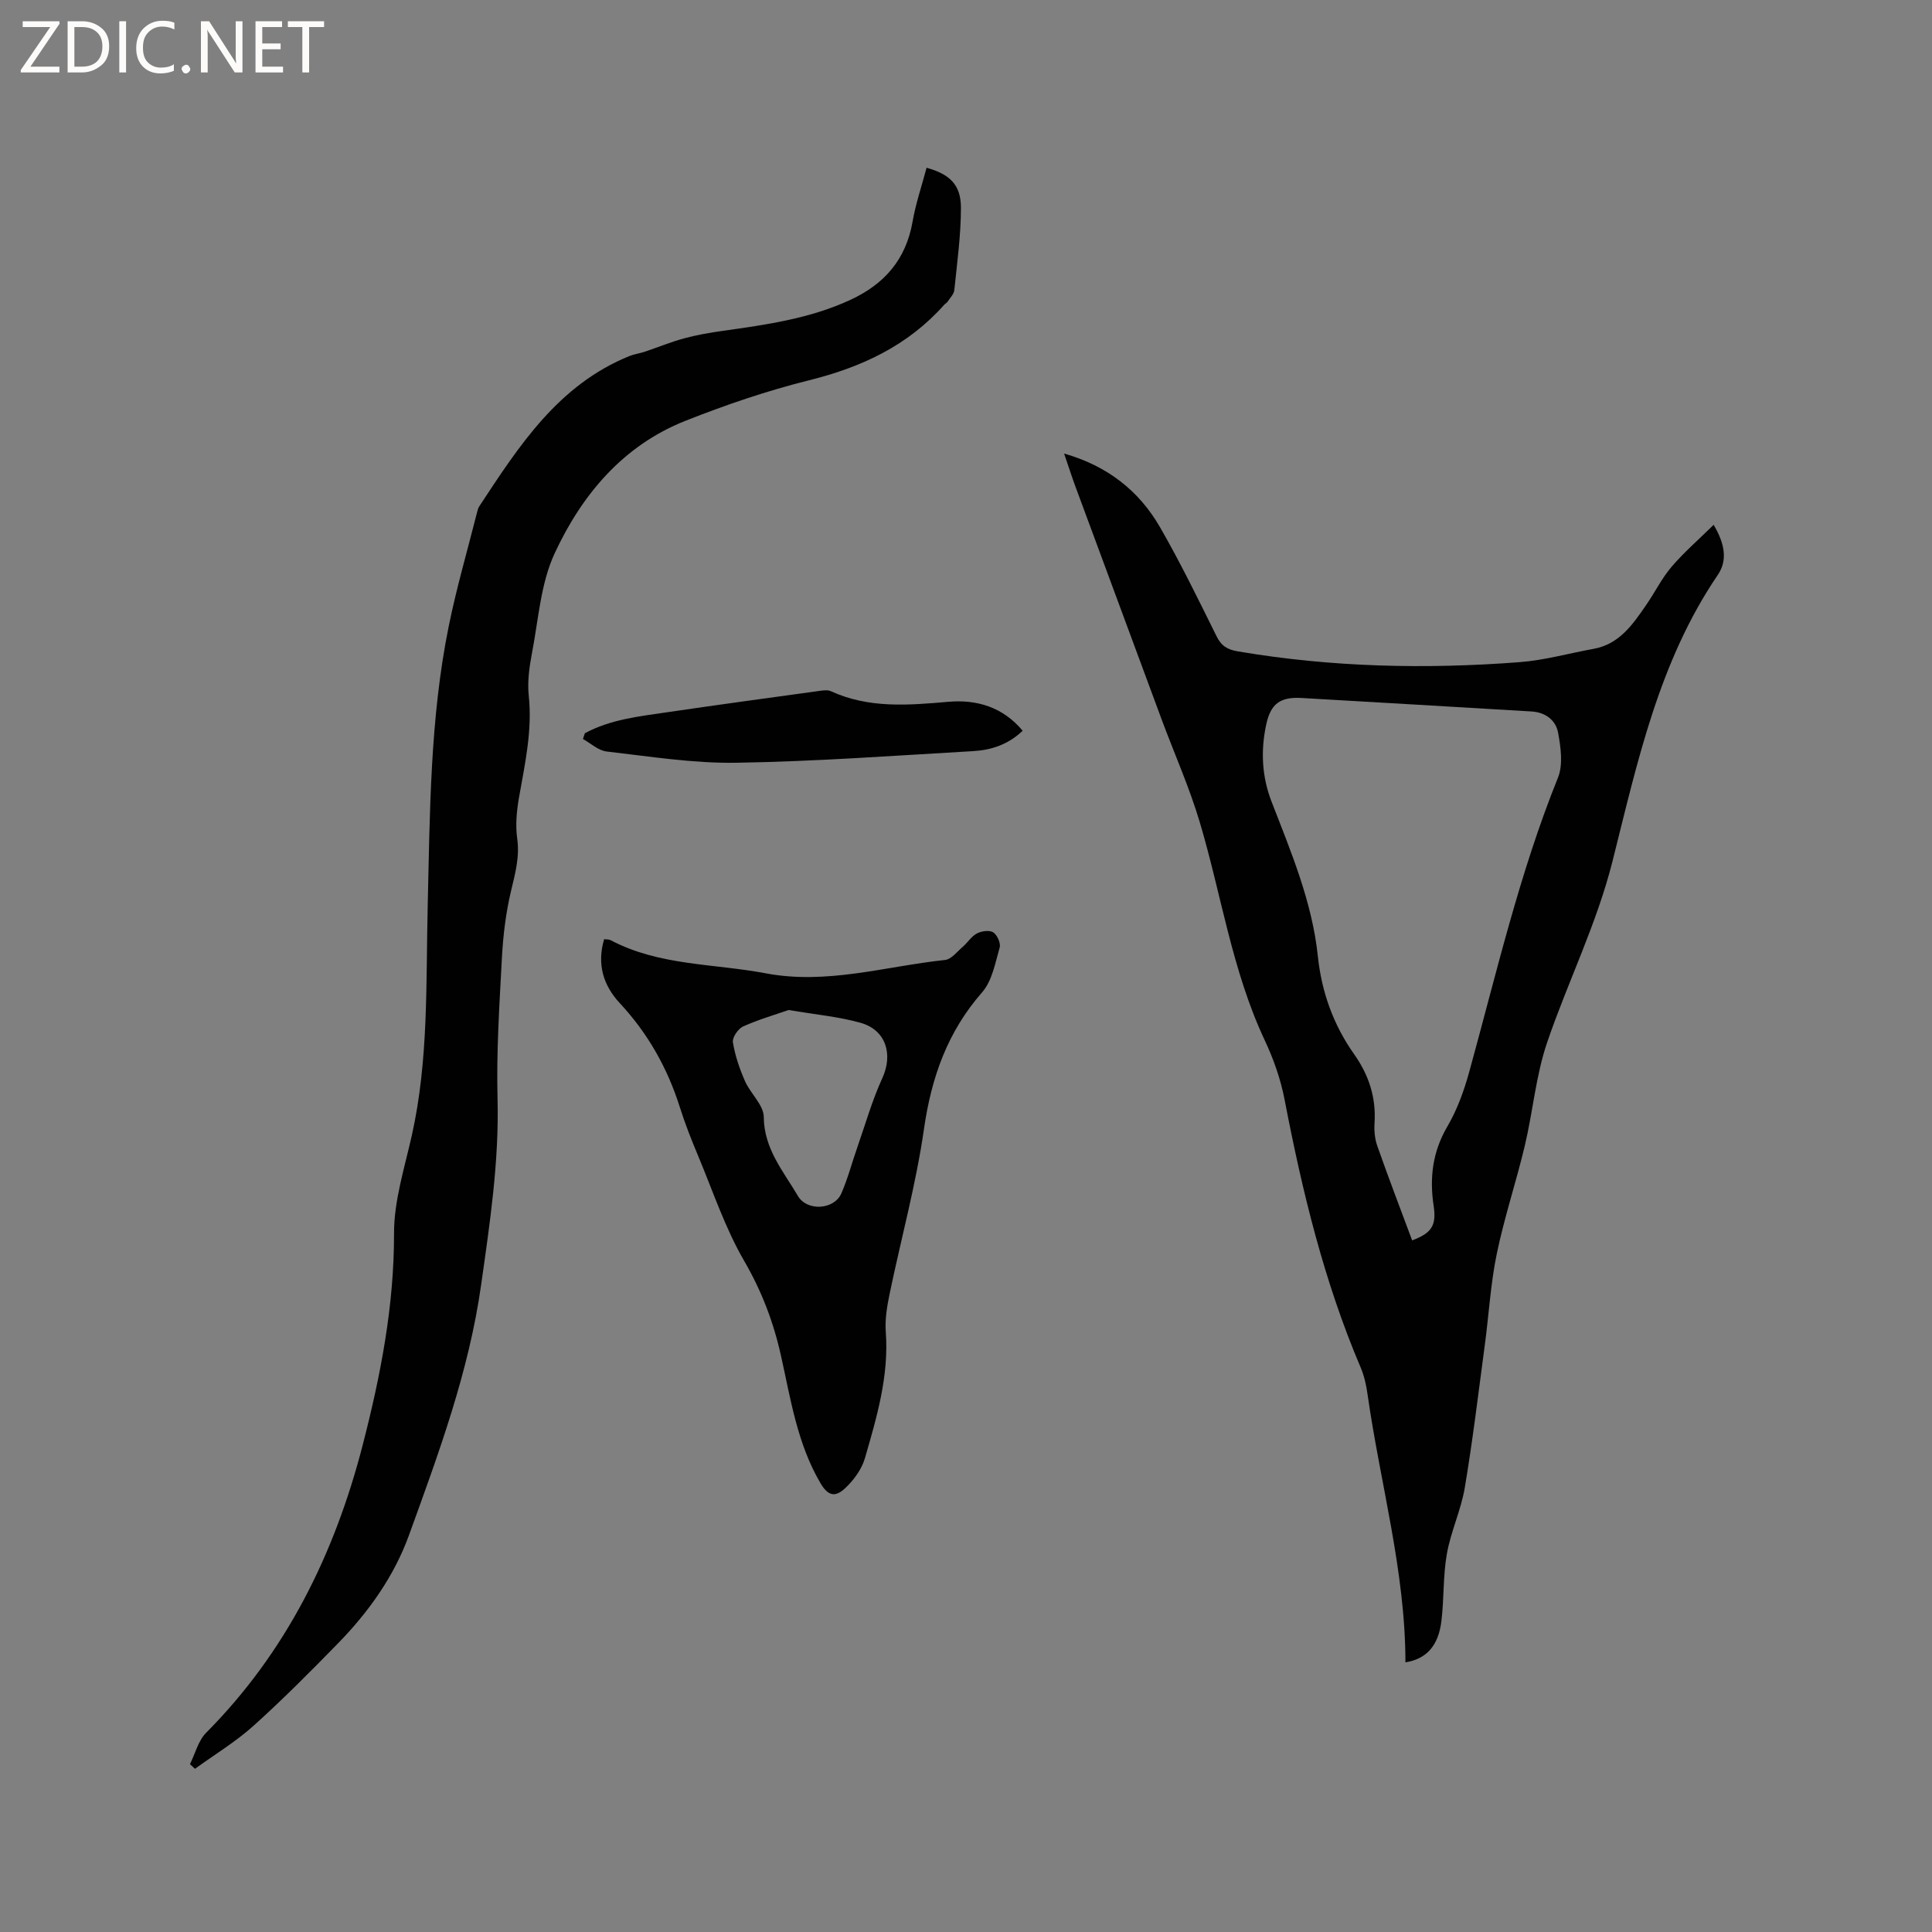
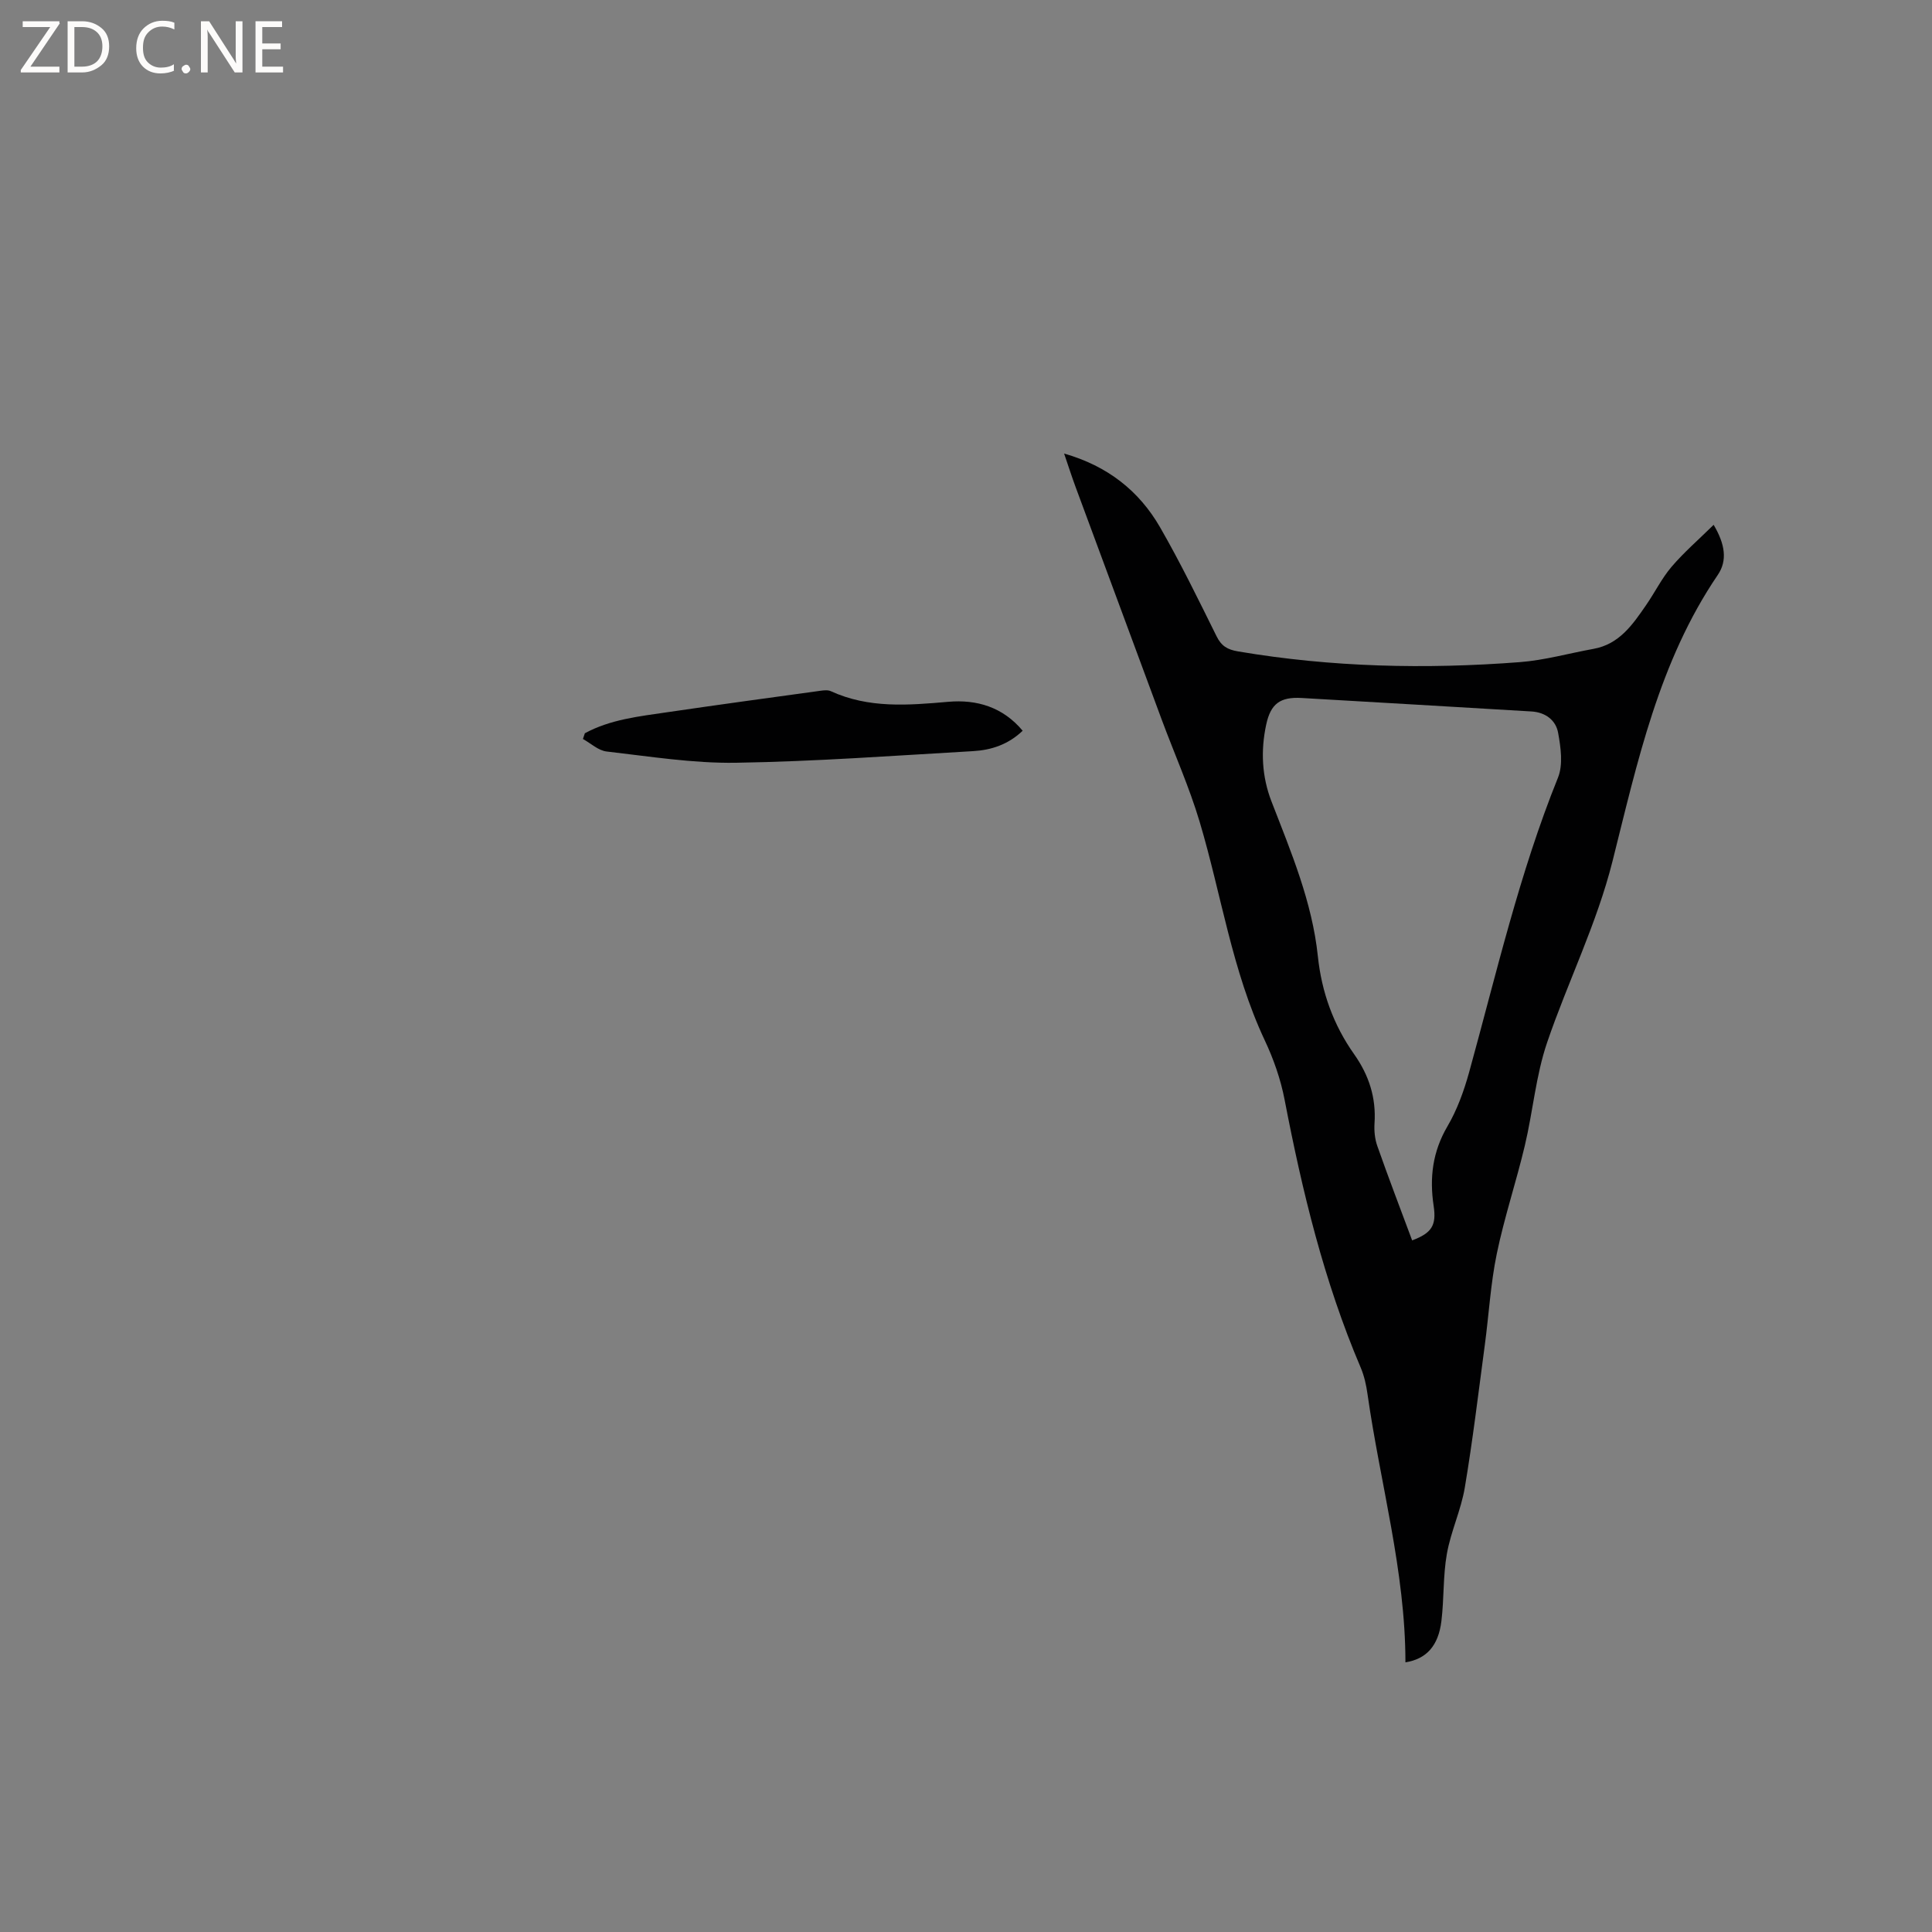
<svg xmlns="http://www.w3.org/2000/svg" enable-background="new 0 0 400 400" viewBox="0 0 400 400">
  <rect x="0" y="0" width="400" height="400" fill="#808080" stroke="none" />
  <g fill="#fcfbfa">
    <path d="m12.4 4.8-6.1 9h6v1.2h-8v-.5l6.1-8.9h-5.7v-1.2h7.6v.4z" />
    <path d="m14 15v-10.6h3c1.6 0 2.9.5 4 1.4s1.6 2.2 1.6 3.8-.5 3-1.6 3.9-2.4 1.5-4 1.5zm1.4-9.4v8.2h1.6c1.3 0 2.4-.4 3.1-1.1s1.1-1.8 1.1-3.1-.4-2.3-1.2-3-1.8-1-3.1-1z" />
-     <path d="m26.1 4.4v10.6h-1.4v-10.6z" />
    <path d="m36.1 14.6c-.8.4-1.8.6-2.9.6-1.5 0-2.7-.5-3.6-1.4s-1.4-2.2-1.4-3.8c0-1.7.5-3.1 1.5-4.1s2.3-1.6 3.9-1.6c1 0 1.8.1 2.5.4v1.4c-.8-.4-1.6-.6-2.5-.6-1.2 0-2.1.4-2.9 1.2s-1.1 1.8-1.1 3.2c0 1.3.3 2.3 1 3s1.6 1.1 2.7 1.1c1 0 2-.2 2.7-.7v1.3z" />
    <path d="m37.6 14.3c0-.2.1-.5.3-.6s.4-.3.6-.3c.3 0 .5.1.6.3s.3.4.3.6-.1.4-.3.6-.4.3-.6.3c-.3 0-.5-.1-.6-.3s-.3-.4-.3-.6z" />
    <path d="m50.2 15h-1.6l-5.3-8.2c-.2-.2-.3-.5-.4-.7 0 .2.1.7.1 1.5v7.4h-1.4v-10.6h1.7l5.2 8.1c.2.4.4.6.4.7 0-.3-.1-.8-.1-1.5v-7.3h1.4z" />
    <path d="m58.6 15h-5.7v-10.6h5.5v1.2h-4.1v3.4h3.8v1.2h-3.8v3.6h4.3z" />
-     <path d="m67.1 5.6h-3.1v9.4h-1.4v-9.4h-3v-1.2h7.5z" />
  </g>
  <path d="m290.98 344.17c-.01-18.88-5.22-37.02-7.85-55.52-.26-1.87-.68-3.78-1.41-5.5-7.6-17.83-12.11-36.52-15.76-55.48-.81-4.21-2.28-8.41-4.11-12.29-6.78-14.43-8.98-30.18-13.48-45.25-2.14-7.16-5.21-14.04-7.82-21.06-5.96-16.06-11.9-32.12-17.84-48.19-.8-2.16-1.5-4.35-2.4-6.98 8.99 2.57 15.51 7.71 19.87 15.27 4.22 7.33 7.93 14.96 11.69 22.55 1.01 2.04 2.25 2.78 4.48 3.15 19.34 3.28 38.8 3.71 58.29 2.22 5.13-.39 10.19-1.83 15.28-2.75 5.34-.96 8.11-5.03 10.88-9.05 1.81-2.61 3.23-5.53 5.27-7.93 2.55-2.99 5.57-5.6 8.72-8.7 2.38 4.01 2.88 7.4.86 10.37-12.21 17.95-16.64 38.78-21.79 59.25-3.28 13.05-9.26 24.98-13.55 37.57-2.33 6.84-2.93 14.25-4.61 21.33-1.78 7.51-4.25 14.86-5.81 22.41-1.28 6.18-1.63 12.56-2.47 18.83-1.32 9.87-2.5 19.76-4.15 29.58-.78 4.64-2.89 9.06-3.71 13.7-.81 4.56-.57 9.3-1.13 13.91-.63 5.19-3.14 7.87-7.45 8.56zm1.39-87.36c4.02-1.51 5.07-3.07 4.45-7.15-.88-5.84-.22-11.22 2.86-16.47 2-3.41 3.4-7.29 4.47-11.13 5.66-20.49 10.41-41.24 18.41-61.05 1.09-2.69.58-6.27.03-9.3-.47-2.6-2.62-4.24-5.52-4.41-15.86-.93-31.72-1.89-47.58-2.79-4.48-.26-6.4 1.22-7.33 5.48-1.17 5.42-.91 10.79 1.09 15.95 4.04 10.44 8.42 20.77 9.6 32.06.78 7.41 3.22 14.2 7.52 20.28 3.04 4.3 4.57 8.98 4.21 14.29-.1 1.55.06 3.24.58 4.7 2.28 6.49 4.74 12.91 7.21 19.54z" fill="#010102" />
-   <path d="m191.84 34.73c4.85 1.35 7.11 3.56 7.11 8.28 0 5.69-.79 11.38-1.37 17.06-.09.84-.88 1.61-1.39 2.39-.17.26-.49.4-.7.64-7.51 8.46-17.11 12.93-27.97 15.63-8.7 2.17-17.27 5.09-25.62 8.4-12.91 5.11-21.42 15.29-27.05 27.4-2.92 6.27-3.37 13.73-4.71 20.69-.55 2.88-.97 5.91-.67 8.79.77 7.2-.78 14.09-2.01 21.07-.49 2.79-.77 5.75-.38 8.53.54 3.83-.42 7.25-1.28 10.87-1.07 4.49-1.63 9.15-1.88 13.76-.52 9.73-1.16 19.5-.91 29.23.34 13.03-1.59 25.76-3.4 38.56-2.53 17.97-8.79 34.86-14.92 51.77-3.1 8.57-8.37 15.94-14.71 22.44-5.7 5.84-11.46 11.64-17.52 17.09-3.7 3.32-8.04 5.94-12.09 8.88-.35-.32-.7-.64-1.04-.96 1.09-2.19 1.71-4.85 3.35-6.5 16.61-16.73 26.58-36.99 32.41-59.56 3.71-14.39 6.52-28.82 6.49-43.85-.01-6.75 2.18-13.55 3.68-20.25 3.51-15.67 2.91-31.59 3.29-47.47.46-19.38.47-38.83 4.35-57.94 1.59-7.87 3.85-15.61 5.82-23.41.13-.51.25-1.06.54-1.49 8.23-12.51 16.35-25.13 31.12-31.09.96-.39 2.03-.51 3.02-.84 2.76-.92 5.45-2.04 8.25-2.8 2.61-.71 5.31-1.17 7.99-1.55 9.02-1.27 18.01-2.52 26.43-6.42 7.06-3.27 11.48-8.35 12.86-16.14.64-3.73 1.88-7.35 2.91-11.21z" fill="#010102" />
-   <path d="m125.08 194.45c.53.07 1 .02 1.34.2 10.06 5.33 21.33 4.82 32.09 6.86 12.7 2.41 24.81-1.45 37.15-2.76 1.31-.14 2.5-1.72 3.67-2.73 1.02-.88 1.79-2.16 2.93-2.76.95-.5 2.59-.73 3.37-.23.83.53 1.6 2.25 1.34 3.15-.92 3.19-1.56 6.89-3.62 9.25-7.19 8.21-10.51 17.62-12.05 28.31-1.65 11.49-4.76 22.78-7.12 34.17-.53 2.56-.98 5.26-.79 7.84.68 9.1-1.85 17.64-4.32 26.16-.66 2.29-2.32 4.55-4.09 6.21-2.2 2.06-3.65 1.46-5.16-1.13-4.75-8.13-6.12-17.3-8.12-26.27-1.54-6.95-3.99-13.4-7.63-19.67-3.94-6.79-6.47-14.42-9.52-21.72-1.39-3.32-2.72-6.67-3.8-10.1-2.56-8.11-6.61-15.29-12.43-21.54-3.44-3.69-4.76-8.1-3.24-13.24zm38.2 14.66c-2.84.99-6.24 1.97-9.43 3.41-1.04.47-2.27 2.28-2.11 3.27.44 2.74 1.37 5.46 2.49 8.02 1.13 2.59 3.88 4.96 3.9 7.45.06 6.64 4.06 11.23 7.07 16.35 1.9 3.24 7.51 2.86 8.99-.52 1.35-3.09 2.2-6.39 3.32-9.58 1.67-4.78 3.06-9.7 5.16-14.28 2.27-4.94.78-10-4.54-11.48-4.55-1.27-9.33-1.7-14.85-2.64z" fill="#010102" />
  <path d="m121.09 151.81c5.3-2.87 11.22-3.49 17.05-4.35 10.56-1.55 21.13-2.99 31.7-4.44.71-.1 1.56-.2 2.17.08 7.86 3.61 16.04 2.92 24.33 2.2 5.88-.51 11.28 1.07 15.39 5.99-2.98 2.86-6.5 4-10.2 4.22-16.37.94-32.73 2.15-49.12 2.41-8.93.14-17.9-1.31-26.81-2.33-1.71-.19-3.28-1.69-4.91-2.59.13-.4.26-.8.4-1.19z" fill="#010102" />
</svg>